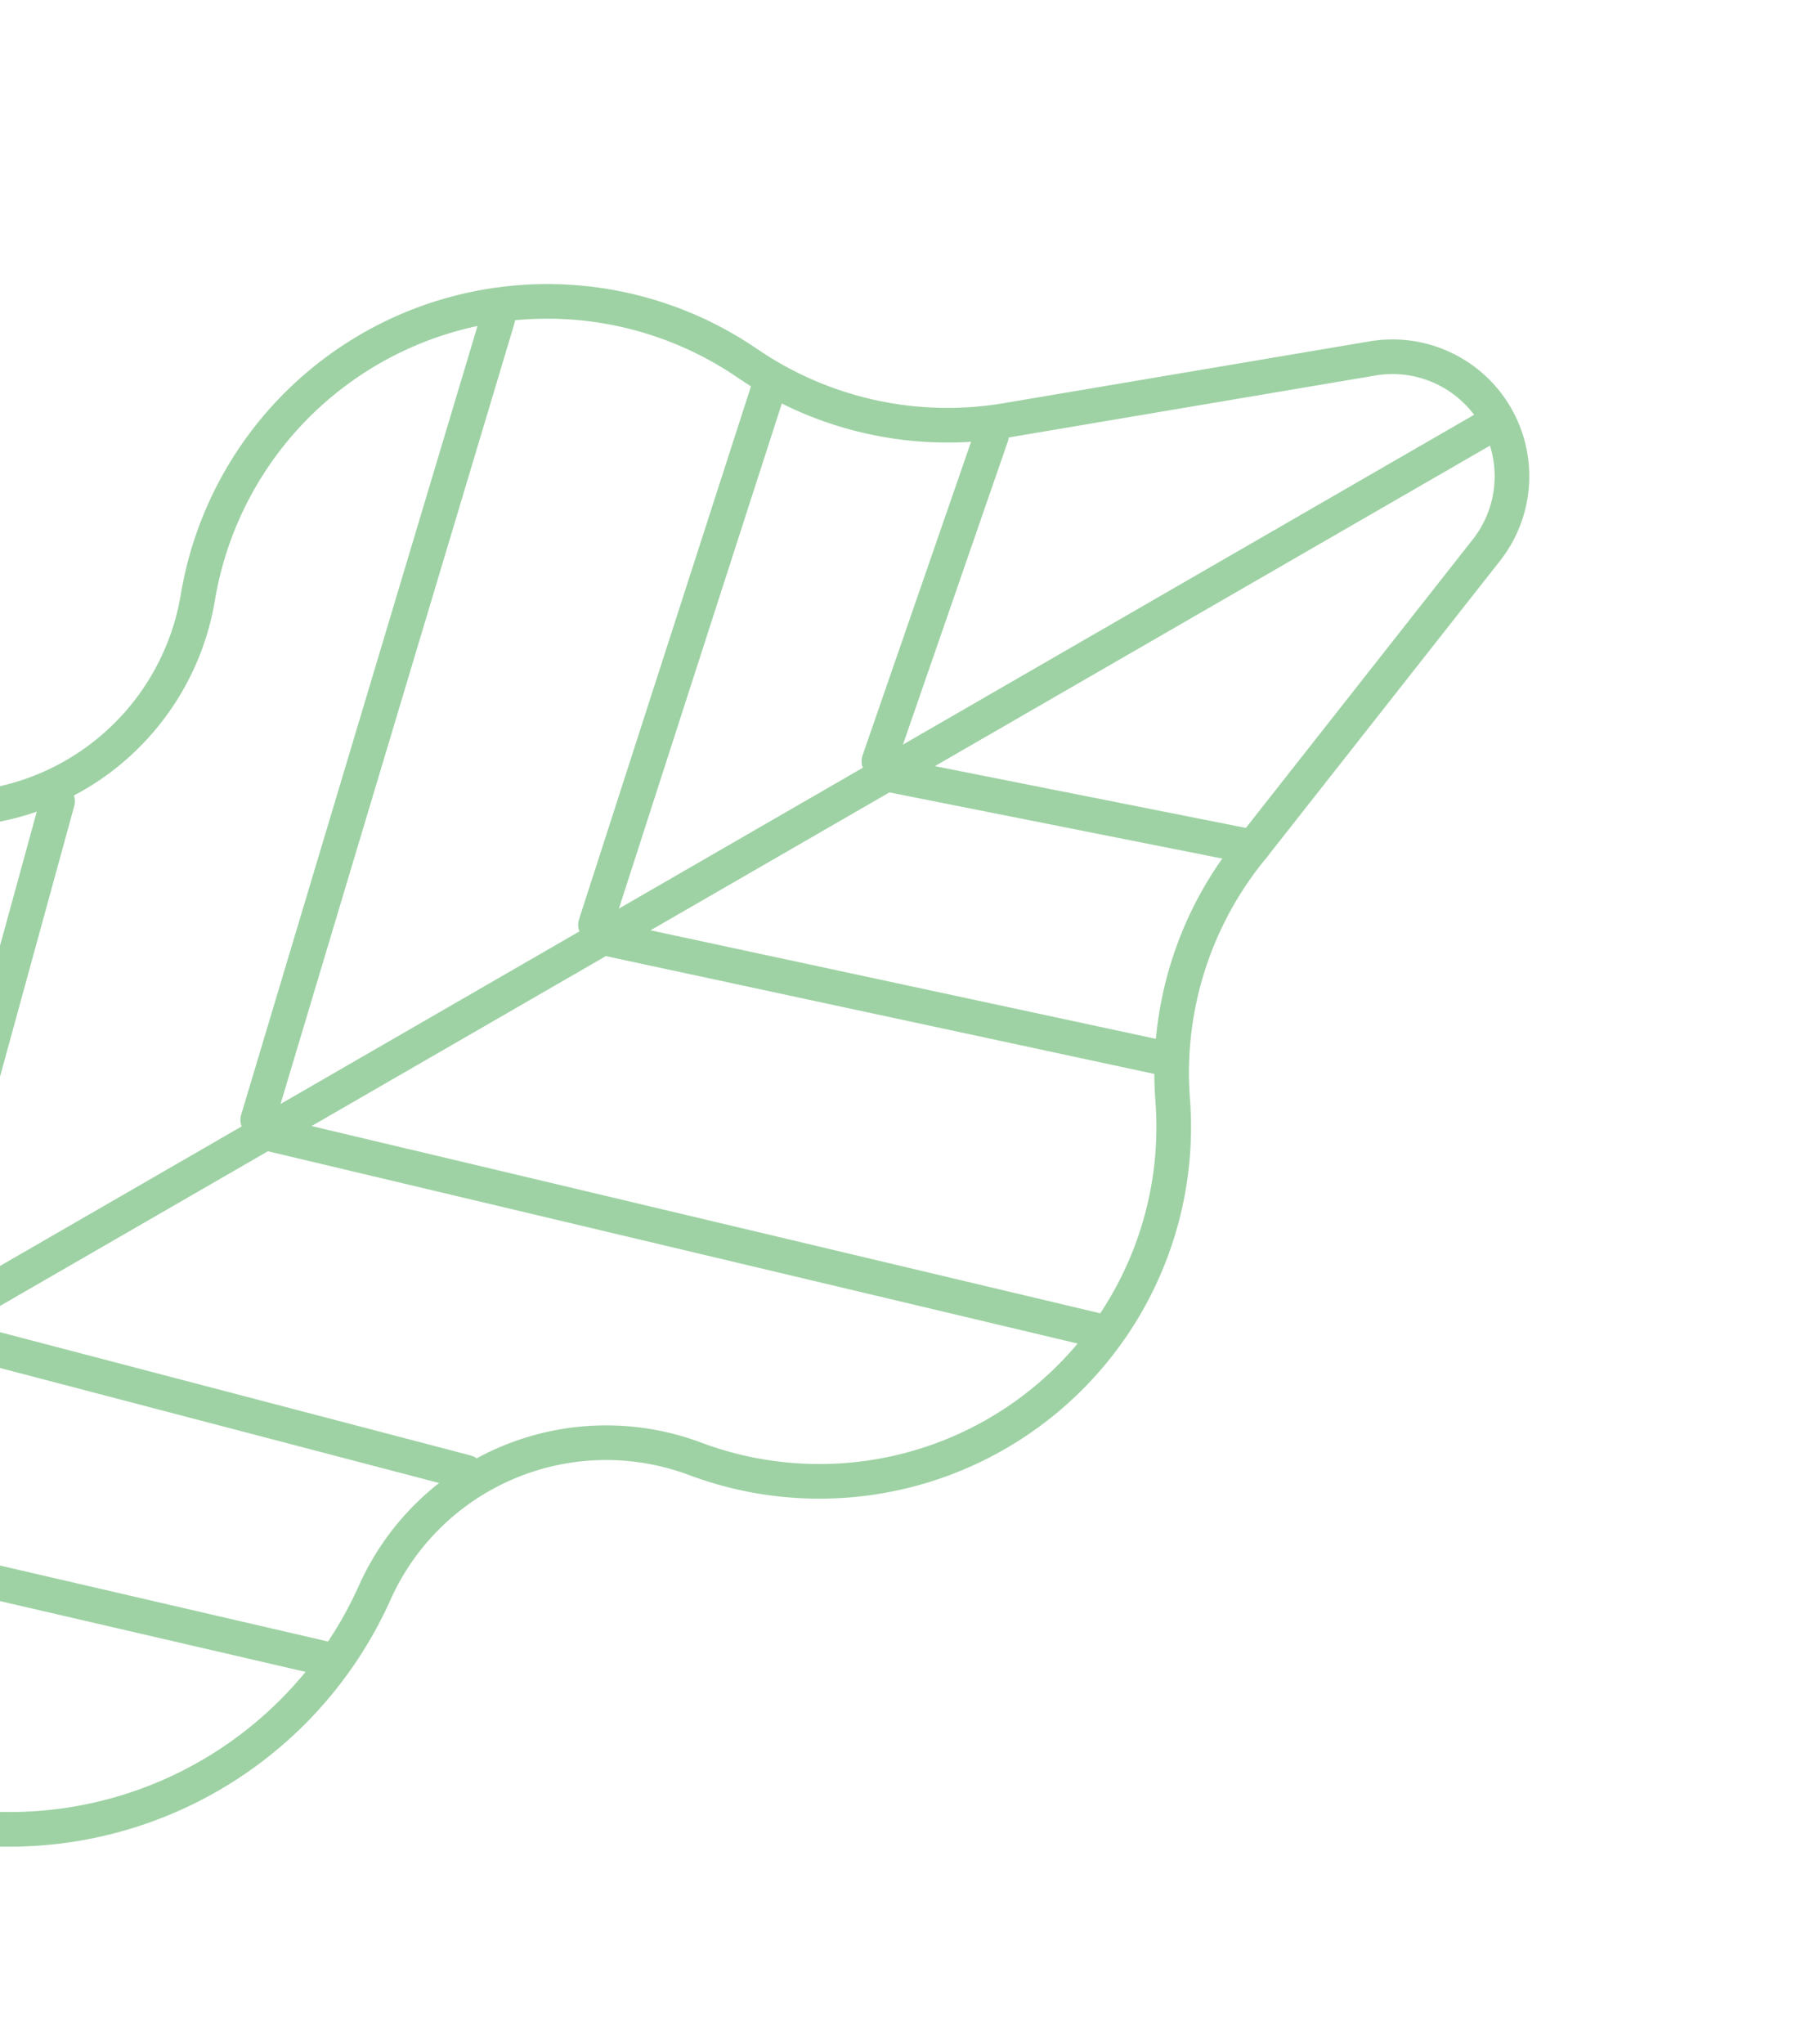
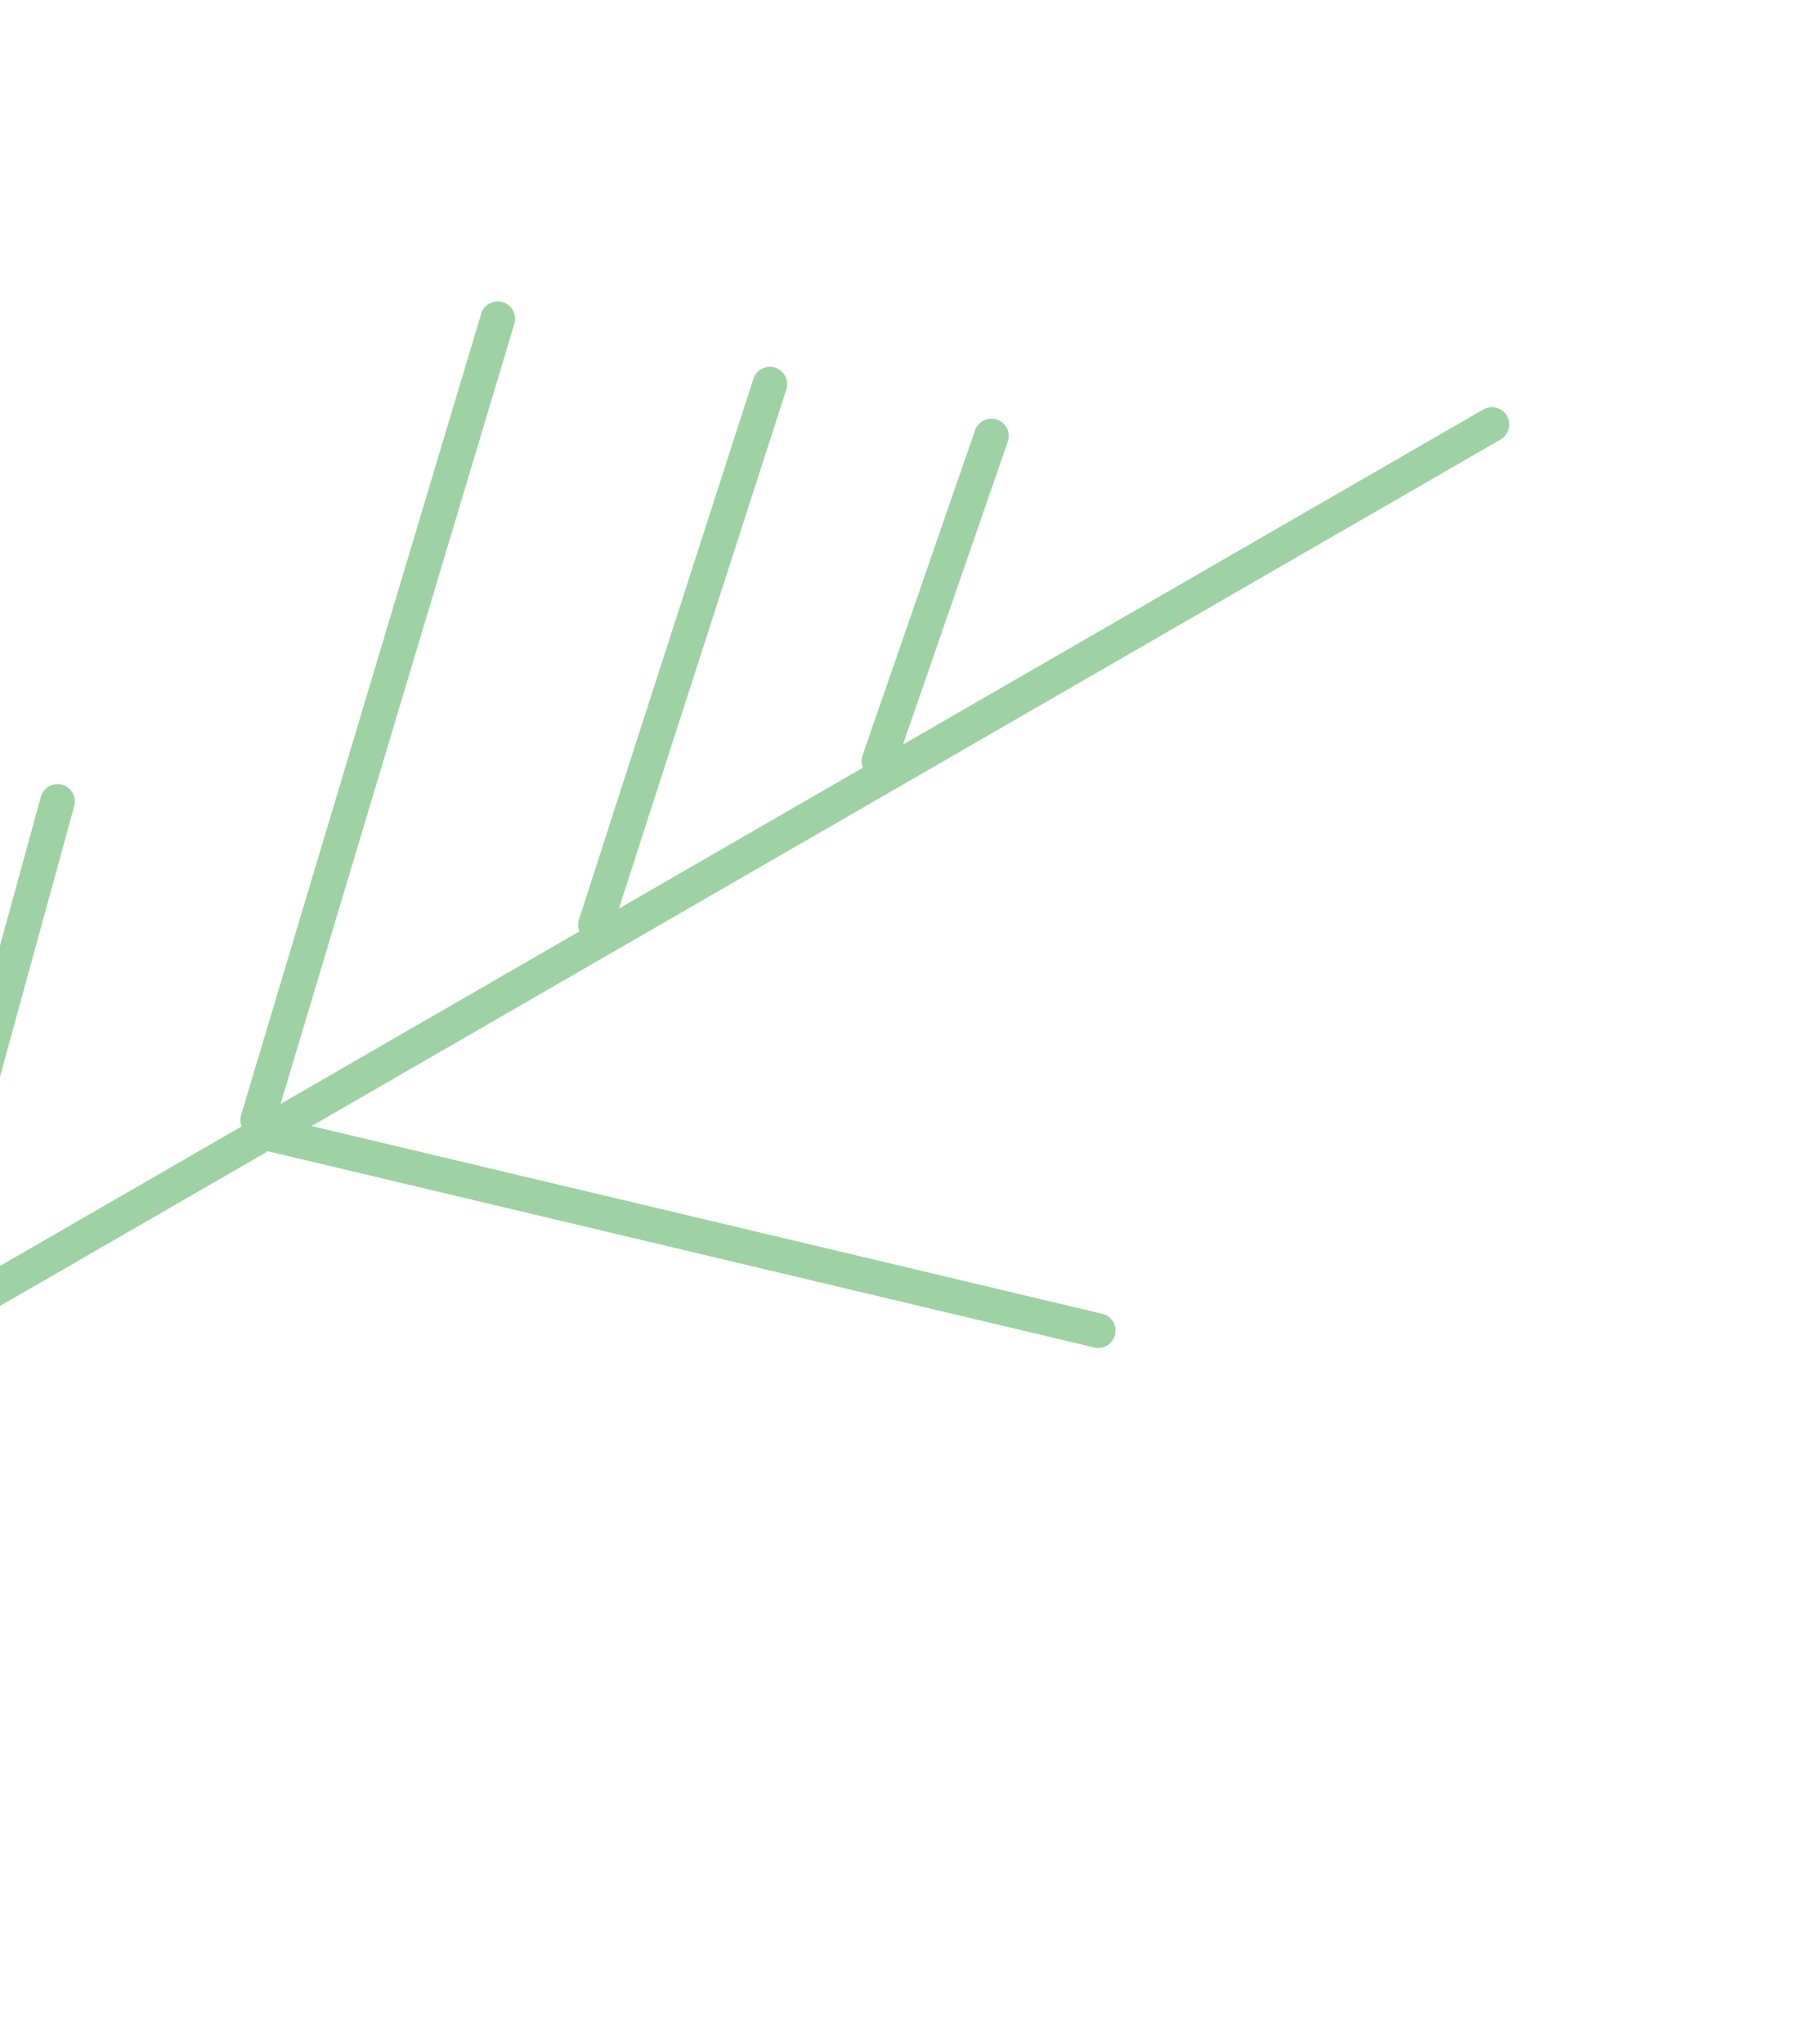
<svg xmlns="http://www.w3.org/2000/svg" width="104" height="118" viewBox="0 0 104 118">
  <defs>
    <clipPath id="clip-path">
      <rect id="사각형_65" data-name="사각형 65" width="104" height="118" transform="translate(0 594)" fill="#fff" stroke="#707070" stroke-width="1" />
    </clipPath>
  </defs>
  <g id="in-element-leaf09" transform="translate(0 -594)" clip-path="url(#clip-path)">
    <g id="그룹_250" data-name="그룹 250" transform="translate(169.53 -659.741) rotate(60)" opacity="0.5">
-       <path id="패스_141" data-name="패스 141" d="M1089.958,746.842l-.186-.091a20.459,20.459,0,0,1-10.238-11.267l-8.1-20.242a6.9,6.9,0,0,0-12.877.157l-7.473,20.085a20.463,20.463,0,0,1-10.235,11.267l-.186.091a20.459,20.459,0,0,0-4.069,34.2h0a14.647,14.647,0,0,1,2.577,19.863l-.315.436a22.525,22.525,0,0,0,1.118,27.751h0a20.629,20.629,0,0,0,15.722,7.27h19.679a19.648,19.648,0,0,0,14.974-6.924h0a23.105,23.105,0,0,0,1.147-28.466l-.048-.067a14.644,14.644,0,0,1,2.574-19.863h0A20.459,20.459,0,0,0,1089.958,746.842Z" fill="none" stroke="#3da54a" stroke-linecap="round" stroke-linejoin="round" stroke-width="2" />
      <line id="선_36" data-name="선 36" y2="124.252" transform="translate(1065.309 711.33)" fill="none" stroke="#3da54a" stroke-linecap="round" stroke-linejoin="round" stroke-width="2" />
      <g id="그룹_248" data-name="그룹 248" transform="translate(1065.309 735.483)">
-         <line id="선_37" data-name="선 37" x1="14.225" y2="16.228" stroke-width="2" stroke="#3da54a" stroke-linecap="round" stroke-linejoin="round" fill="none" />
-         <line id="선_38" data-name="선 38" x1="22.003" y2="24.333" transform="translate(0 10.792)" fill="none" stroke="#3da54a" stroke-linecap="round" stroke-linejoin="round" stroke-width="2" />
        <line id="선_39" data-name="선 39" x1="33.944" y2="35.948" transform="translate(0 21.698)" fill="none" stroke="#3da54a" stroke-linecap="round" stroke-linejoin="round" stroke-width="2" />
-         <line id="선_40" data-name="선 40" x1="22.78" y2="23.038" transform="translate(0 57.387)" fill="none" stroke="#3da54a" stroke-linecap="round" stroke-linejoin="round" stroke-width="2" />
-         <line id="선_41" data-name="선 41" x1="28.249" y2="30.253" transform="translate(0 69.587)" fill="none" stroke="#3da54a" stroke-linecap="round" stroke-linejoin="round" stroke-width="2" />
      </g>
      <g id="그룹_249" data-name="그룹 249" transform="translate(1031.314 736.694)">
        <line id="선_42" data-name="선 42" x2="13.015" y2="15.018" transform="translate(20.117)" fill="none" stroke="#3da54a" stroke-linecap="round" stroke-linejoin="round" stroke-width="2" />
        <line id="선_43" data-name="선 43" x2="22.003" y2="24.333" transform="translate(11.128 9.582)" fill="none" stroke="#3da54a" stroke-linecap="round" stroke-linejoin="round" stroke-width="2" />
        <line id="선_44" data-name="선 44" x2="33.131" y2="35.135" transform="translate(0 21.301)" fill="none" stroke="#3da54a" stroke-linecap="round" stroke-linejoin="round" stroke-width="2" />
        <line id="선_45" data-name="선 45" x2="21.704" y2="21.963" transform="translate(11.427 57.252)" fill="none" stroke="#3da54a" stroke-linecap="round" stroke-linejoin="round" stroke-width="2" />
        <line id="선_46" data-name="선 46" x2="27.048" y2="28.689" transform="translate(6.083 69.94)" fill="none" stroke="#3da54a" stroke-linecap="round" stroke-linejoin="round" stroke-width="2" />
      </g>
    </g>
  </g>
</svg>